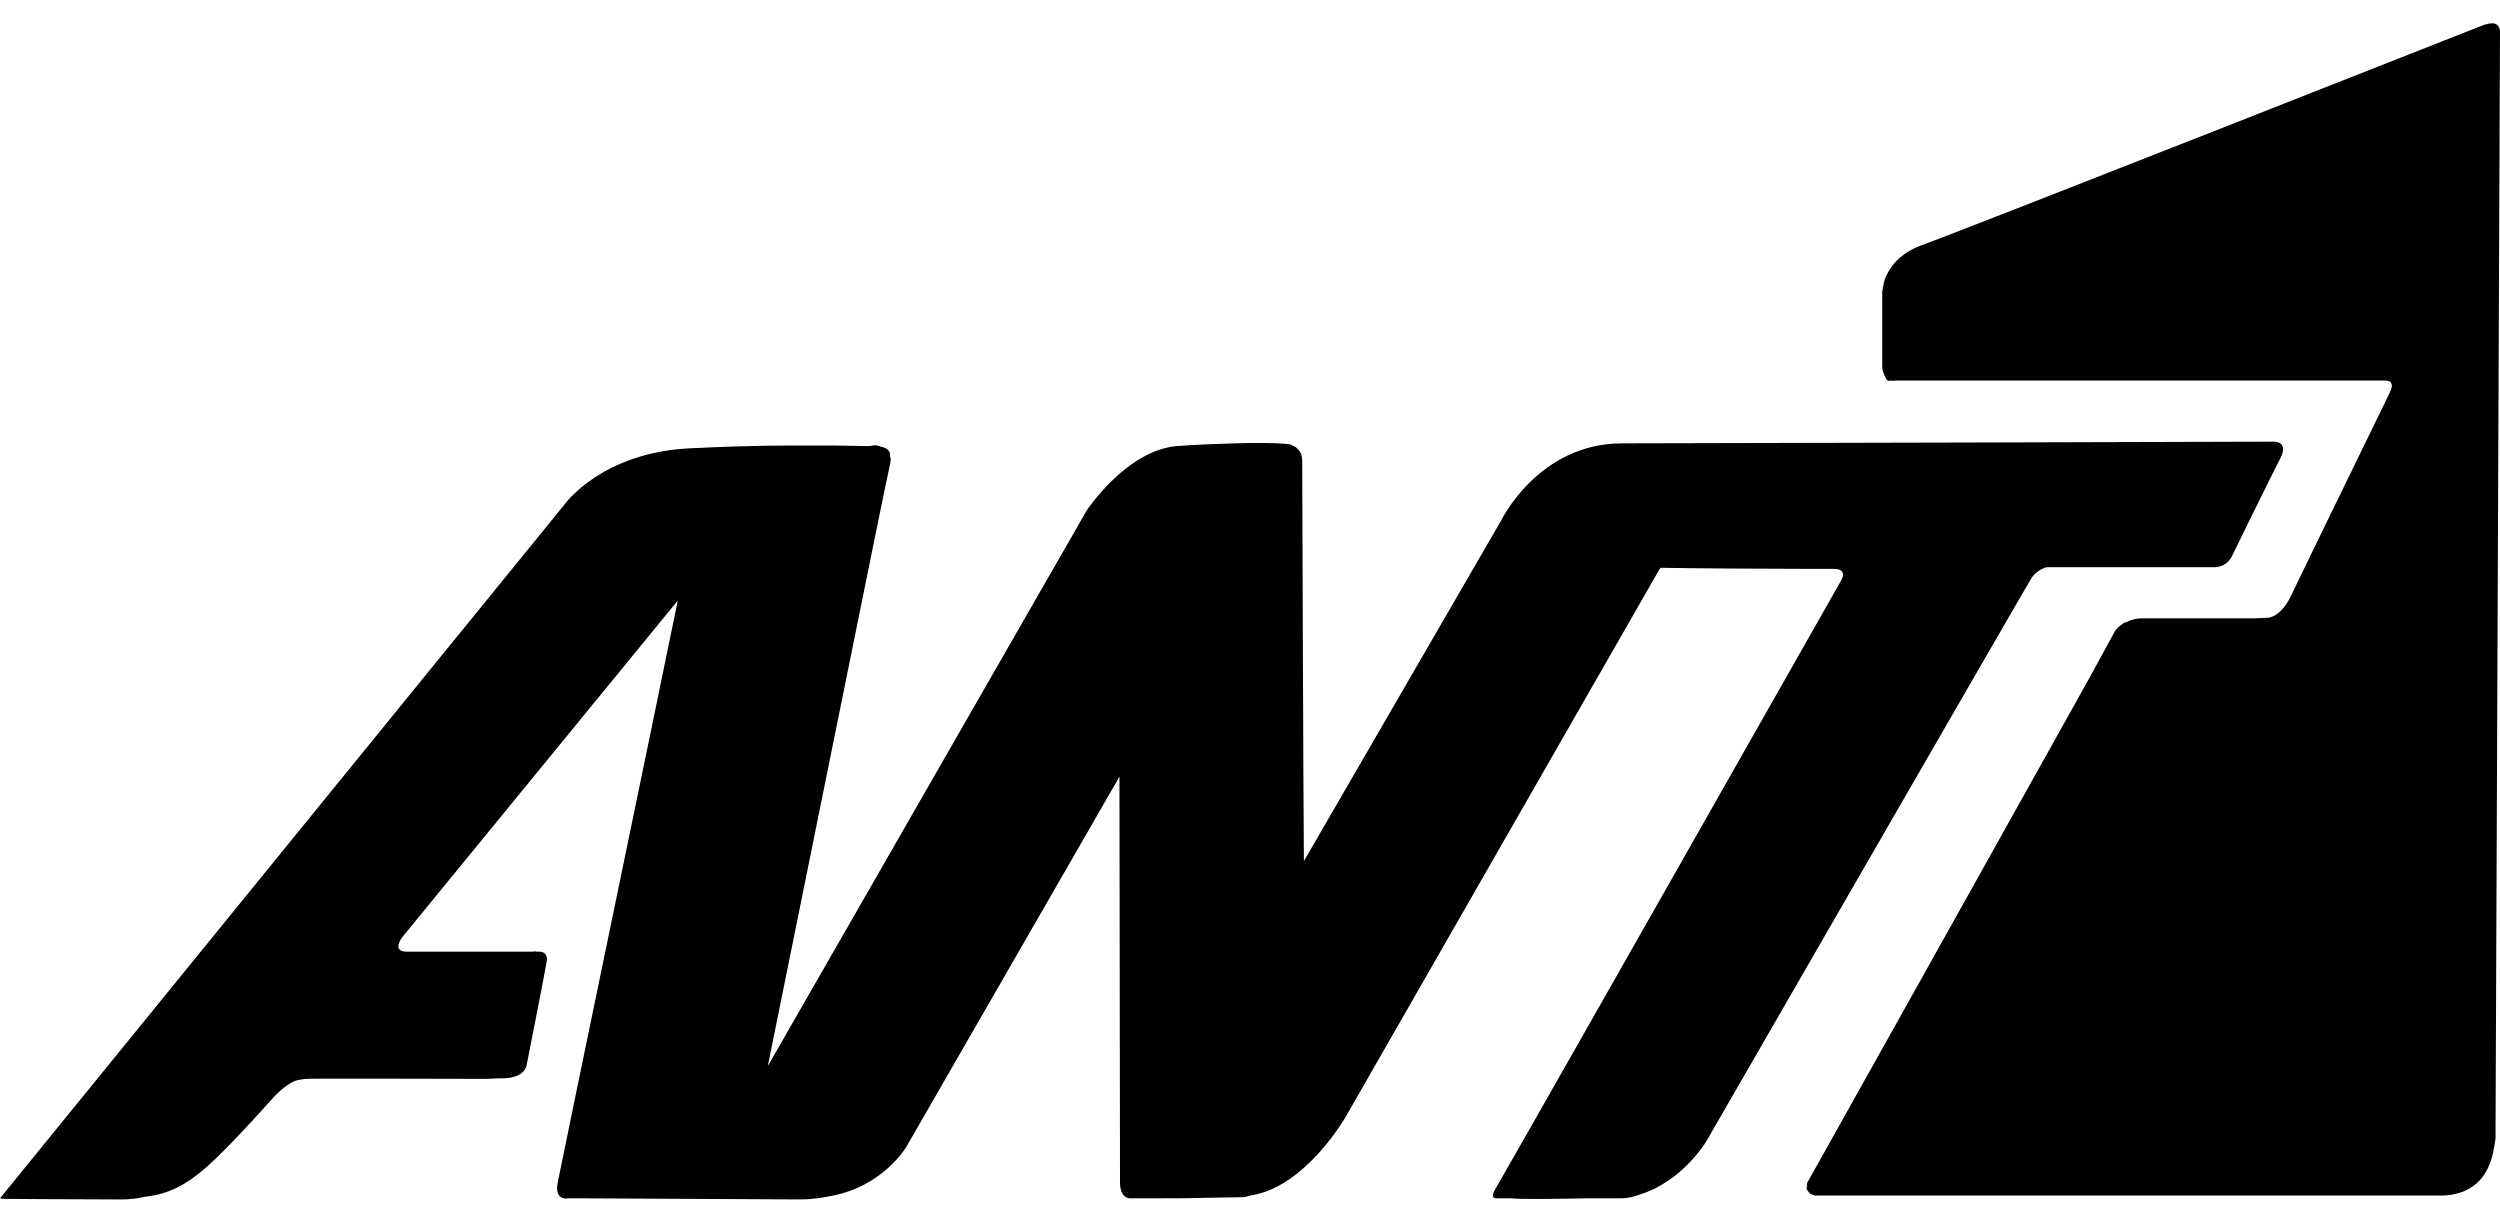
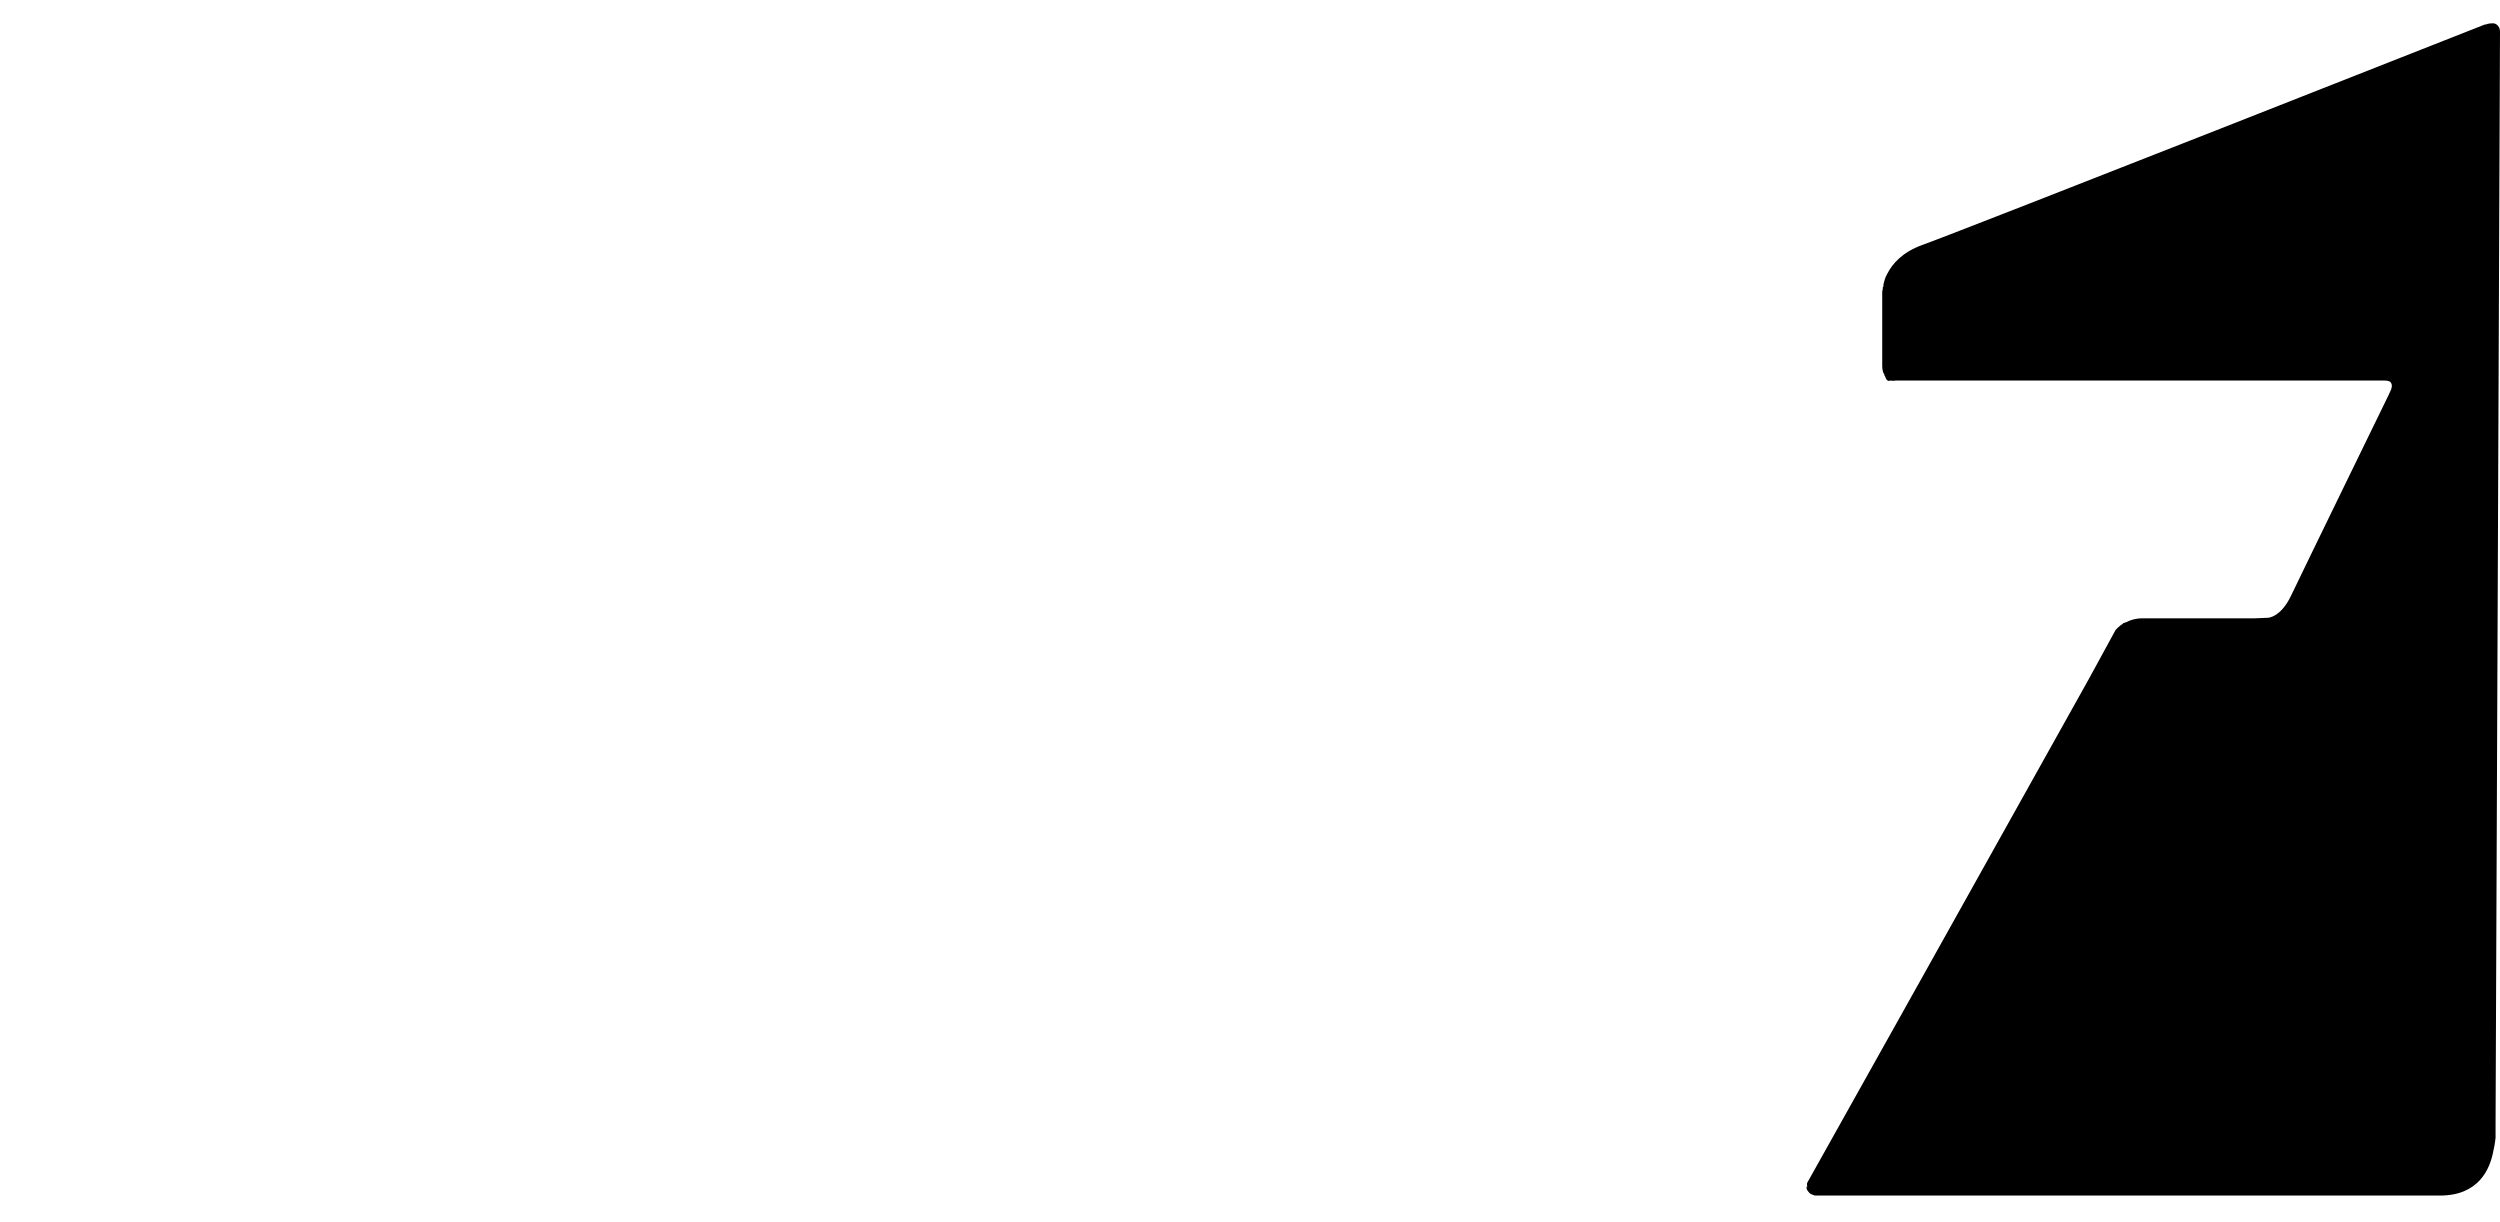
<svg xmlns="http://www.w3.org/2000/svg" version="1.1" id="Layer_1" x="0px" y="0px" viewBox="0 0 450 220" style="enable-background:new 0 0 450 220;" xml:space="preserve">
  <g>
    <g>
      <g id="XMLID_00000093147596773363751950000000638874906918732943_">
        <g>
          <g id="XMLID_00000162323660517567505820000016317644479569420988_">
-             <path id="XMLID_00000170264507797503302790000013088689593479661450_" d="M368.4,102.1h0.3h1.3c0,0,21.6,0,27.3,0       c0.6,0,1,0,1.2,0c2.5,0,3.3-2.1,3.3-2.1s7.2-14.7,8.7-17.6s-1.1-2.9-1.1-2.9s-0.4,0-1.2,0l0,0c0,0-101,0.3-116.2,0.3       c-15.1,0-21.8,13.9-21.8,13.9L234.7,155c-0.1-11.8-0.3-68.9-0.3-71.9c0-1.4-0.5-2.1-1.1-2.5h0.1c0,0-0.2-0.1-0.5-0.3       c-0.7-0.4-1.2-0.4-1.4-0.4l0,0c-2.2-0.2-5.9-0.2-9.1-0.1c-3.1,0.1-6.8,0.2-10.6,0.5c-9.1,0.8-16.2,11.6-16.2,11.6l-57.4,100       c3.7-18.1,21.2-105,22.1-108.8c0-0.1,0-0.2,0-0.2s0,0,0,0.1c0.1-0.4,0-0.6-0.1-0.8c0-0.2,0-0.4,0-0.6c-0.3-0.9-1.1-1.1-1.7-1.2       c-0.7-0.4-1.6-0.2-1.9-0.1c-1.8,0-4.7-0.1-6.1-0.1c0,0-0.8,0-2,0c-2,0-4.2,0-6.7,0c-5.4,0-11.6,0.2-17.7,0.5       c-15.8,0.8-22.4,10-22.4,10L0,215.7c0,0,0.1,0,0.3,0l-0.1,0.1h1.1c0,0,11.9,0.1,20.5,0.1c1.7,0,3.1-0.2,4.4-0.5       c4.6-0.5,7.5-2.5,10-4.5c2.8-2.2,8.7-8.5,12.6-12.9c1.7-1.9,3.1-2.9,4.2-3.4c0.8-0.3,1.5-0.3,1.9-0.4c1-0.1,27.2,0,32.7,0       c0.8,0,1.5-0.1,2.1-0.1c0.4,0,0.7,0,0.9,0c4-0.1,4.2-2.4,4.2-2.4s3.2-16.2,3.6-18.6c0.3-1.8-1.2-1.8-1.2-1.8s-0.3,0-0.6,0       c-0.3-0.1-0.7,0-0.7,0c-4.5,0-20.3,0-22.7,0c-2.8,0-0.8-2.6-0.8-2.6l49.6-60.6c-2.9,14.3-21,101.5-21.6,104.7       c-0.7,3.5,1.9,2.9,1.9,2.9s0.9,0,2.5,0l39.4,0.2c1.9,0,3.7-0.3,5.3-0.6c9.4-1.7,13.6-8.8,13.6-8.8l38.4-66.7       c0,12,0.1,70.3,0.1,73c0,2.9,1.7,2.9,1.7,2.9s1,0,2.6,0c0.2,0,0.2,0,0.4,0h1.9c2.4,0,5.5,0,9.1-0.1c2,0,4.1-0.1,6.3-0.1       c0.4,0,0.7-0.1,1.1-0.2c0.1,0,0.2,0,0.3-0.1c10-1.4,17.3-14.3,17.3-14.3l56.5-98.6c0.1,0,0.1-0.1,0.1-0.1       c4.6,0.1,19.7,0.2,27,0.2c2,0,3.5,0,4,0c2.9-0.1,1.5,2.1,1.5,2.1S269.9,212.9,269,214.3c-0.8,1.4,0.3,1.4,0.3,1.4s1,0,2.7,0       h0.1c1.6,0.2,8.3,0.1,13.5,0c0.6,0,1.3,0,2,0c1,0,2.1,0,3.1,0c0.2,0,0.3,0,0.4,0c0.2,0,0.6,0,0.7,0c0.7,0,1.5-0.1,2.5-0.4       c0.1,0,0.2-0.1,0.3-0.1c0.3-0.1,0.6-0.2,0.9-0.3c7.4-2.4,11.6-9.4,11.6-9.4s57.7-100.1,58.6-101.5       C366.7,102.5,368.4,102.1,368.4,102.1z" />
-             <path id="XMLID_00000054247377665168379950000009776229408897737885_" d="M450,5.7c0-0.4-0.1-0.6-0.2-0.8h0.1       c0-0.1-0.1,0-0.1,0c-0.2-0.4-0.5-0.6-0.9-0.7l0,0c-0.1,0-0.2,0-0.3,0c-0.5,0-0.8,0.1-0.8,0.1s-0.1,0-0.3,0.1       c-0.1,0-0.1,0-0.2,0c0,0-93,36.7-101.3,39.7c-3.6,1.3-5.4,3.4-6.3,5.2c-0.1,0.2-0.2,0.4-0.3,0.6c-0.1,0.2-0.1,0.4-0.2,0.6       c-0.1,0.4-0.2,0.7-0.2,1c0,0.1,0,0.2-0.1,0.2c0,0.3,0,0.5-0.1,0.7c0,0.6,0,1.1,0,1.3c0,2.2,0,9.1,0,12.1c0,0.7,0.1,1.1,0.3,1.5       c0.1,0.1,0.1,0.1,0.1,0.2s0,0.2,0.1,0.2c0.3,1,0.7,0.9,1,0.8c0.5,0.1,0.9,0,0.9,0s85.1,0,88,0c0.5,0,0.8,0.1,1,0.2l0,0       c0.6,0.5,0.2,1.4,0.2,1.4L430,71l0,0c0,0-15.7,32.2-17.6,36.2s-4.2,4-4.2,4l-2.4,0.1c-3.8,0-17.3,0-20.2,0       c-1.2,0-2.1,0.3-2.9,0.7c-0.2,0.1-0.4,0.1-0.6,0.2h0.1c-0.9,0.6-1.4,1.2-1.4,1.2s-1.8,3.3-4.8,8.8       c-13,23.3-50.5,90.4-50.7,90.7c-0.1,0.2,0,0.5,0,0.7v0.1c0-0.1-0.1-0.1-0.1-0.2c-0.1,0.5,0.1,0.8,0.4,1.1       c0,0.1,0.1,0.1,0.2,0.2l0.1,0.1c0.4,0.2,0.8,0.3,0.8,0.3s0.3,0,0.8,0c9.3,0,99.3,0,110.2,0c0.6,0,1.1,0,1.5,0c7,0,9-4.8,9.6-8       c0.3-1.3,0.4-2.4,0.4-2.4s0-0.2,0-0.6c0-0.4,0-0.9,0-1.6C449.3,181,450,7.8,450,5.7z" />
+             <path id="XMLID_00000054247377665168379950000009776229408897737885_" d="M450,5.7c0-0.4-0.1-0.6-0.2-0.8h0.1       c0-0.1-0.1,0-0.1,0c-0.2-0.4-0.5-0.6-0.9-0.7l0,0c-0.1,0-0.2,0-0.3,0c-0.5,0-0.8,0.1-0.8,0.1s-0.1,0-0.3,0.1       c-0.1,0-0.1,0-0.2,0c0,0-93,36.7-101.3,39.7c-3.6,1.3-5.4,3.4-6.3,5.2c-0.1,0.2-0.2,0.4-0.3,0.6c-0.1,0.2-0.1,0.4-0.2,0.6       c-0.1,0.4-0.2,0.7-0.2,1c0,0.1,0,0.2-0.1,0.2c0,0.3,0,0.5-0.1,0.7c0,0.6,0,1.1,0,1.3c0,2.2,0,9.1,0,12.1c0,0.7,0.1,1.1,0.3,1.5       c0.1,0.1,0.1,0.1,0.1,0.2s0,0.2,0.1,0.2c0.3,1,0.7,0.9,1,0.8c0.5,0.1,0.9,0,0.9,0s85.1,0,88,0c0.5,0,0.8,0.1,1,0.2c0.6,0.5,0.2,1.4,0.2,1.4L430,71l0,0c0,0-15.7,32.2-17.6,36.2s-4.2,4-4.2,4l-2.4,0.1c-3.8,0-17.3,0-20.2,0       c-1.2,0-2.1,0.3-2.9,0.7c-0.2,0.1-0.4,0.1-0.6,0.2h0.1c-0.9,0.6-1.4,1.2-1.4,1.2s-1.8,3.3-4.8,8.8       c-13,23.3-50.5,90.4-50.7,90.7c-0.1,0.2,0,0.5,0,0.7v0.1c0-0.1-0.1-0.1-0.1-0.2c-0.1,0.5,0.1,0.8,0.4,1.1       c0,0.1,0.1,0.1,0.2,0.2l0.1,0.1c0.4,0.2,0.8,0.3,0.8,0.3s0.3,0,0.8,0c9.3,0,99.3,0,110.2,0c0.6,0,1.1,0,1.5,0c7,0,9-4.8,9.6-8       c0.3-1.3,0.4-2.4,0.4-2.4s0-0.2,0-0.6c0-0.4,0-0.9,0-1.6C449.3,181,450,7.8,450,5.7z" />
          </g>
        </g>
      </g>
    </g>
  </g>
</svg>